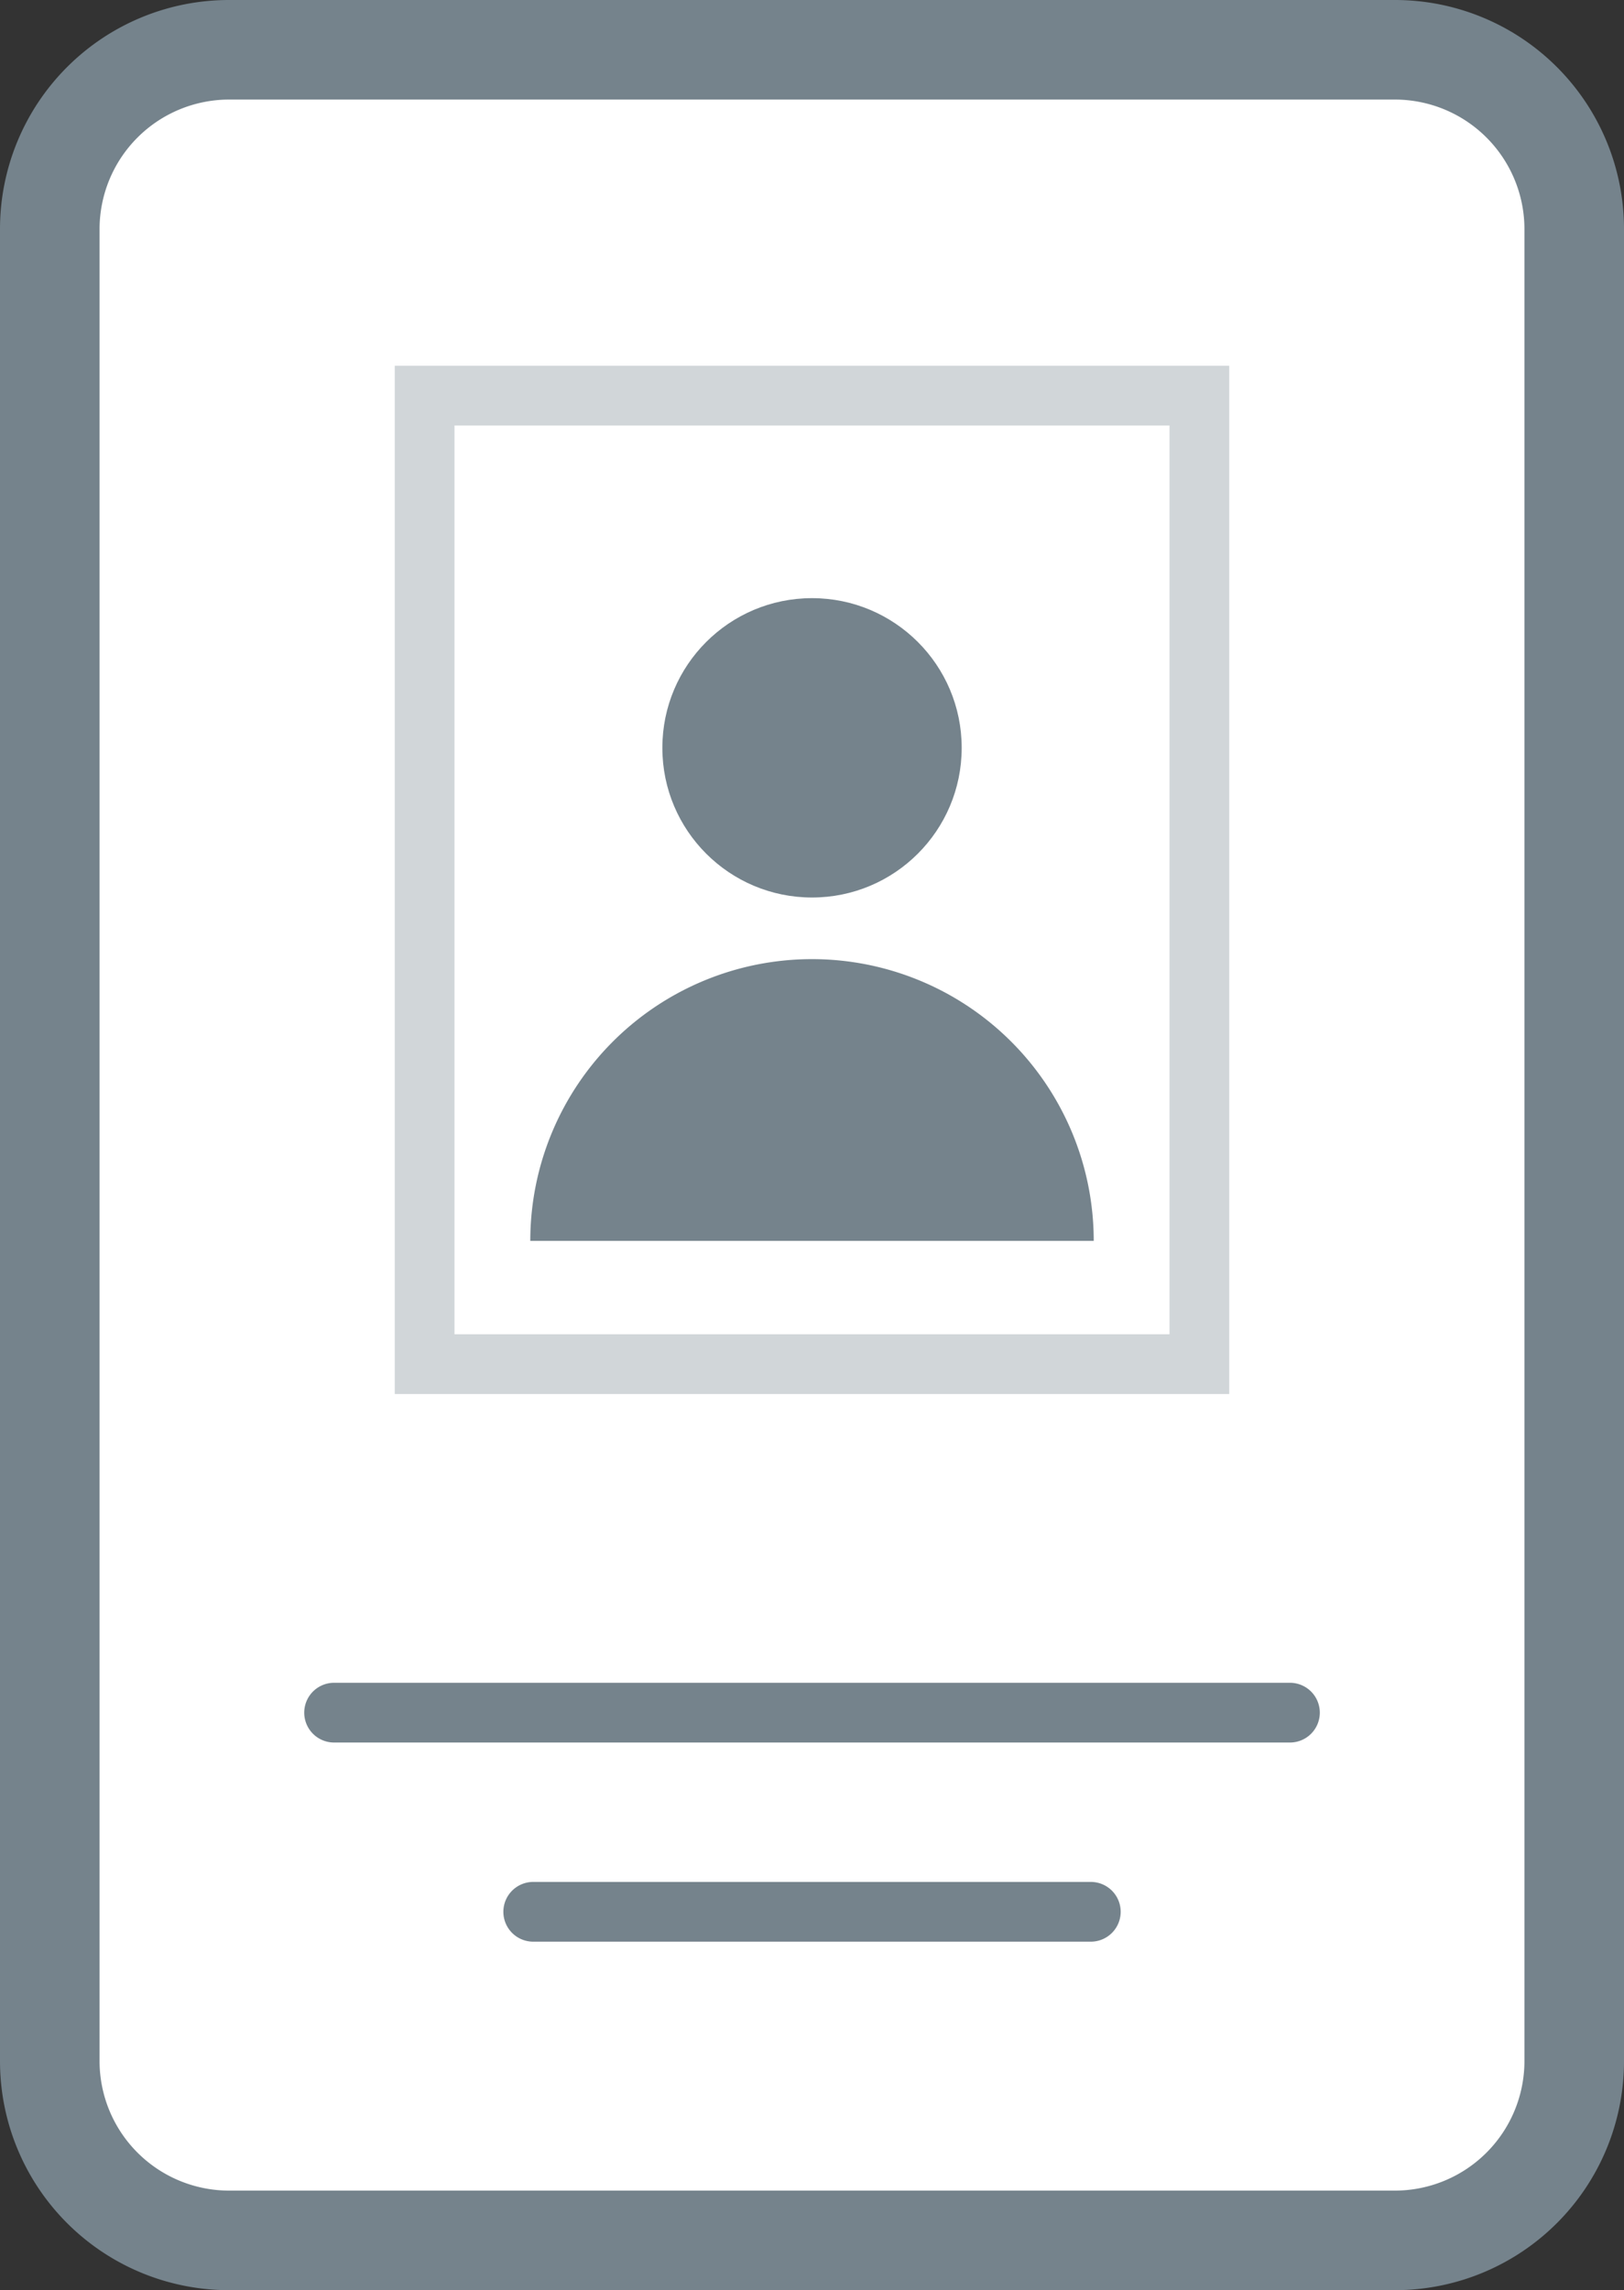
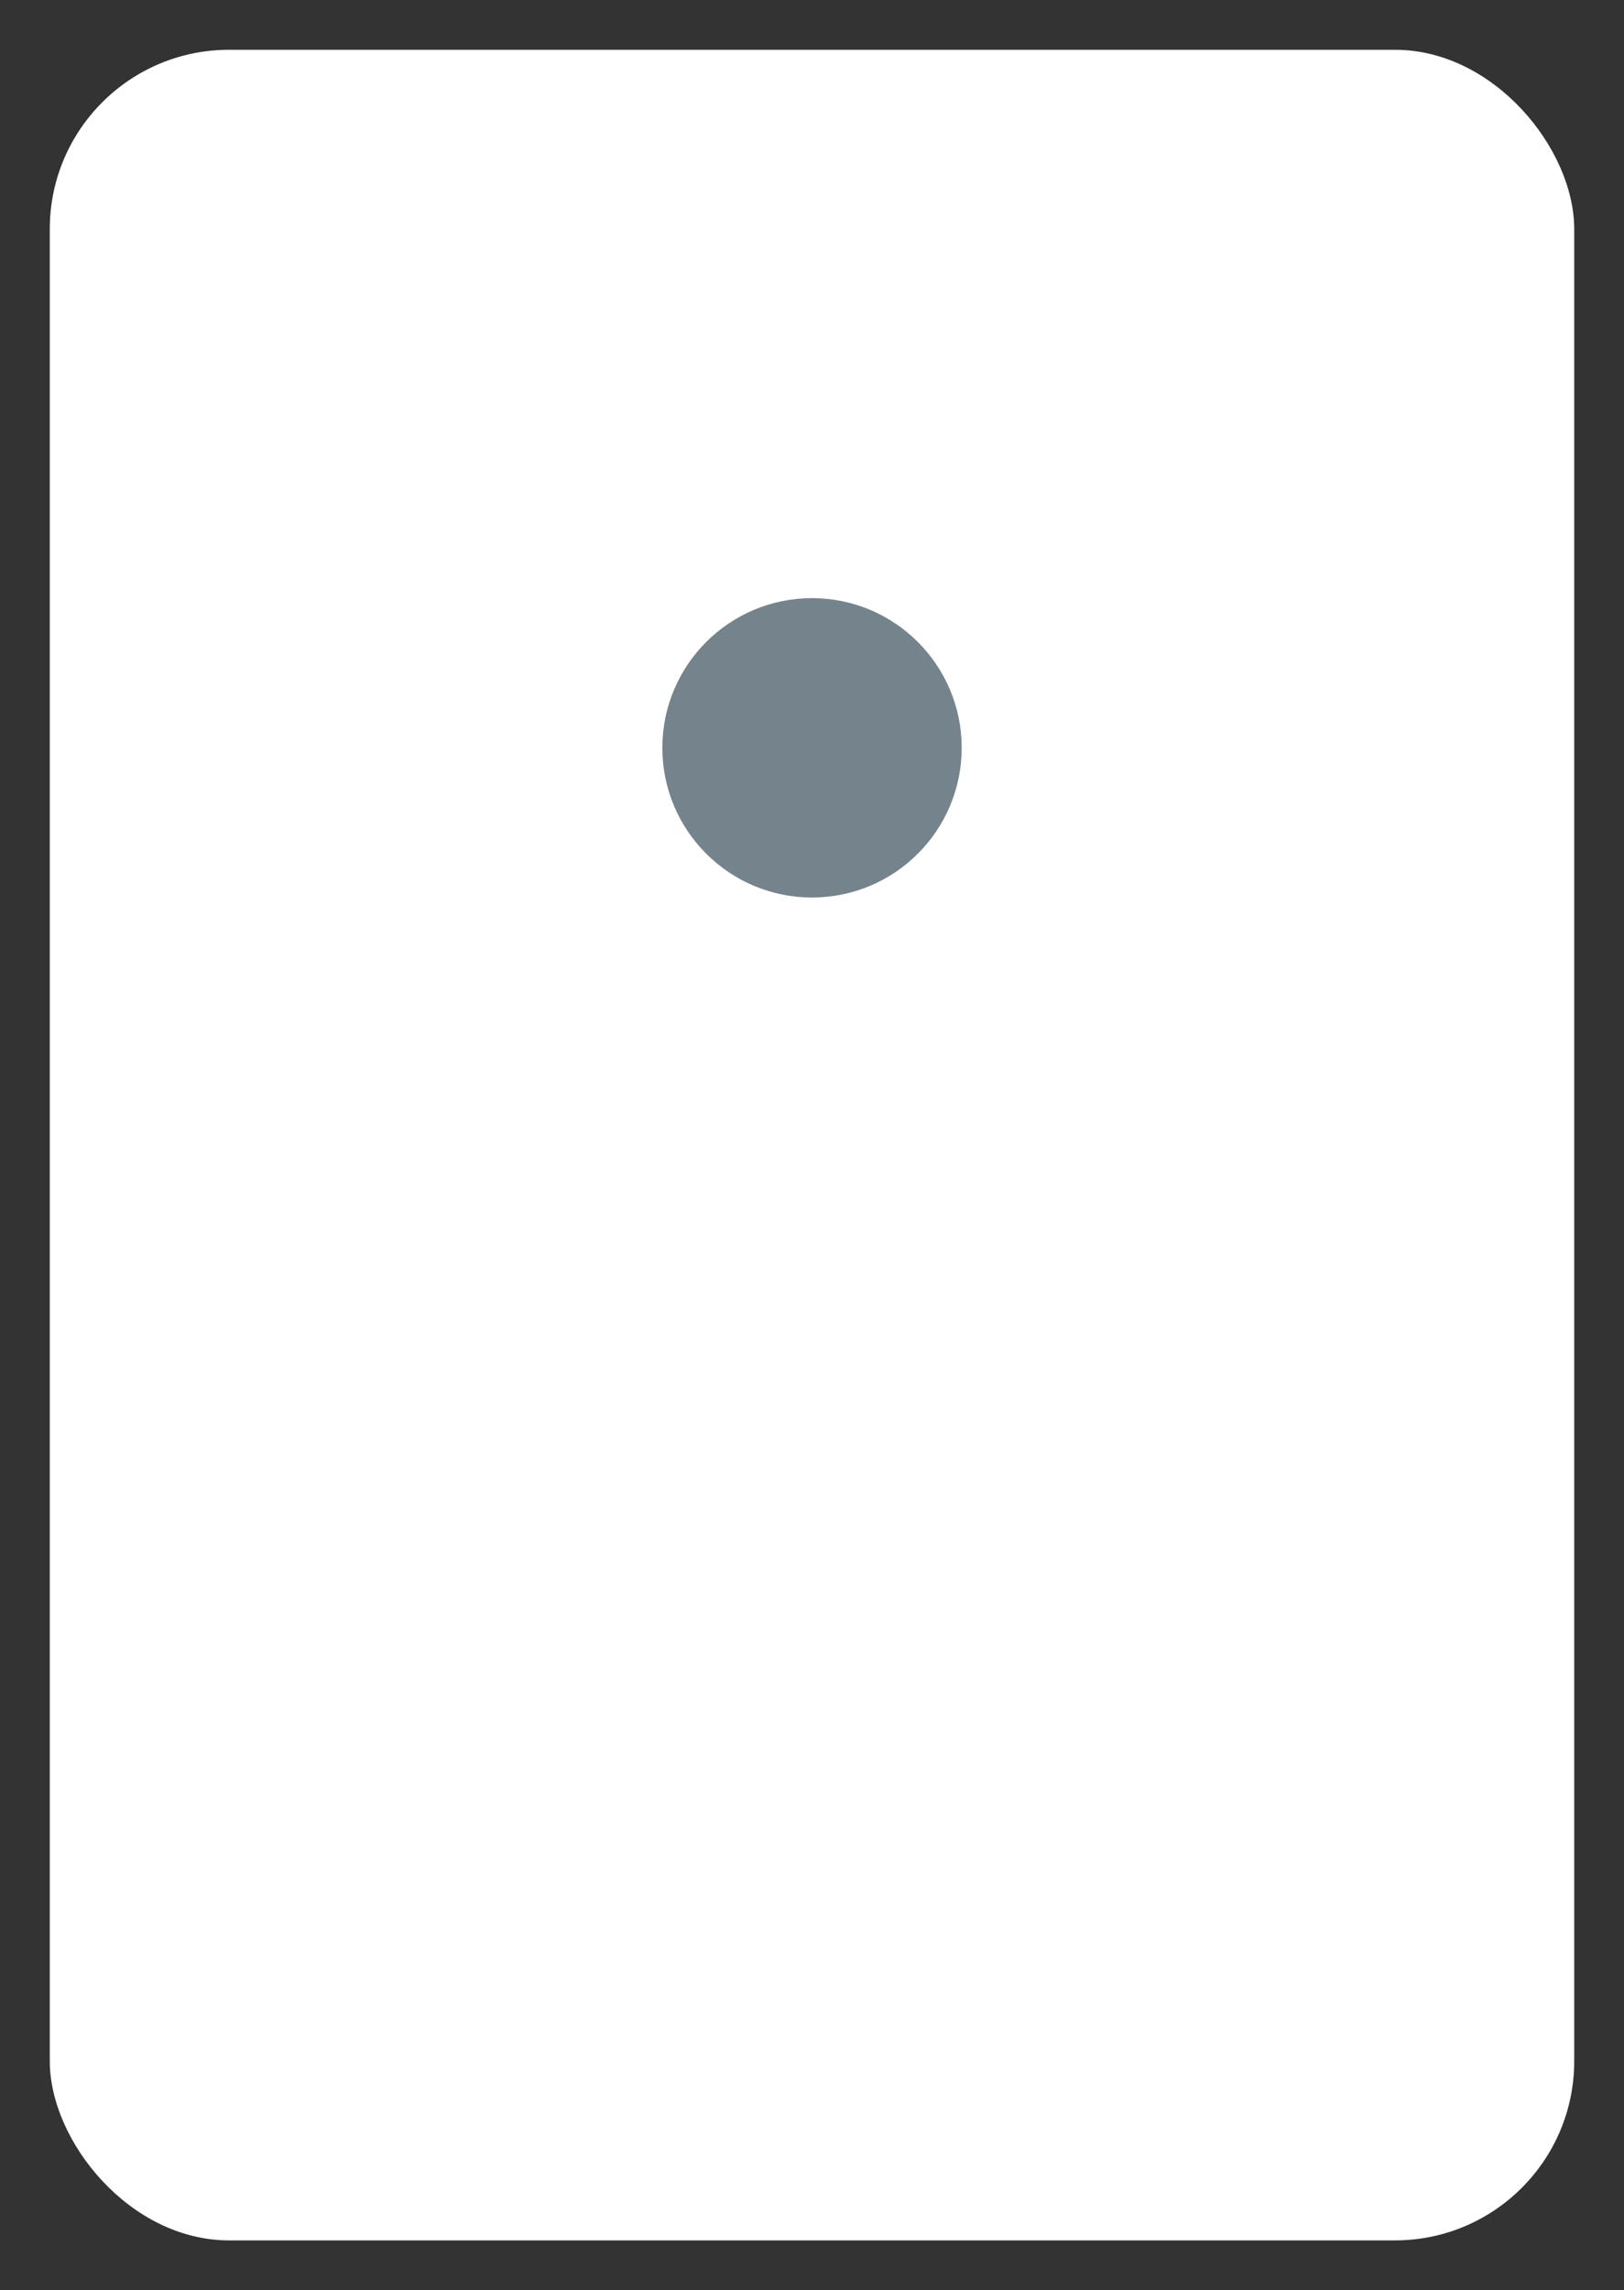
<svg xmlns="http://www.w3.org/2000/svg" width="81.554" height="115" viewBox="0 0 81.554 115">
  <rect x="0" y="0" width="81.554" height="115" fill="#333333" stroke="none" />
  <g transform="translate(-359.639 -733.75)">
    <rect width="76.554" height="110" rx="9" transform="translate(362.139 736.25)" fill="#fff" />
-     <path d="M9-2.5H67.554A11.5,11.5,0,0,1,79.054,9v92a11.5,11.5,0,0,1-11.5,11.5H9A11.5,11.5,0,0,1-2.5,101V9A11.5,11.5,0,0,1,9-2.5Zm58.554,110a6.507,6.507,0,0,0,6.5-6.5V9a6.507,6.507,0,0,0-6.5-6.5H9A6.507,6.507,0,0,0,2.5,9v92A6.507,6.507,0,0,0,9,107.5Z" transform="translate(362.139 736.25)" fill="#75838c" />
-     <path d="M-1.5-1.5H40.406V50.133H-1.5Zm38.906,3H1.5V47.133H37.406Z" transform="translate(380.963 753.617)" fill="#d1d6d9" />
    <circle cx="7.516" cy="7.516" r="7.516" transform="translate(392.901 763.786)" fill="#75838c" />
-     <path d="M414.564,796.06a14.147,14.147,0,0,0-28.295,0Z" fill="#75838c" />
-     <path d="M48,1.5H0A1.5,1.5,0,0,1-1.5,0,1.5,1.5,0,0,1,0-1.5H48A1.5,1.5,0,0,1,49.5,0,1.5,1.5,0,0,1,48,1.5Z" transform="translate(376.417 819.75)" fill="#75838c" />
-     <path d="M28,1.5H0A1.5,1.5,0,0,1-1.5,0,1.5,1.5,0,0,1,0-1.5H28A1.5,1.5,0,0,1,29.5,0,1.5,1.5,0,0,1,28,1.5Z" transform="translate(386.417 829.75)" fill="#75838c" />
  </g>
</svg>